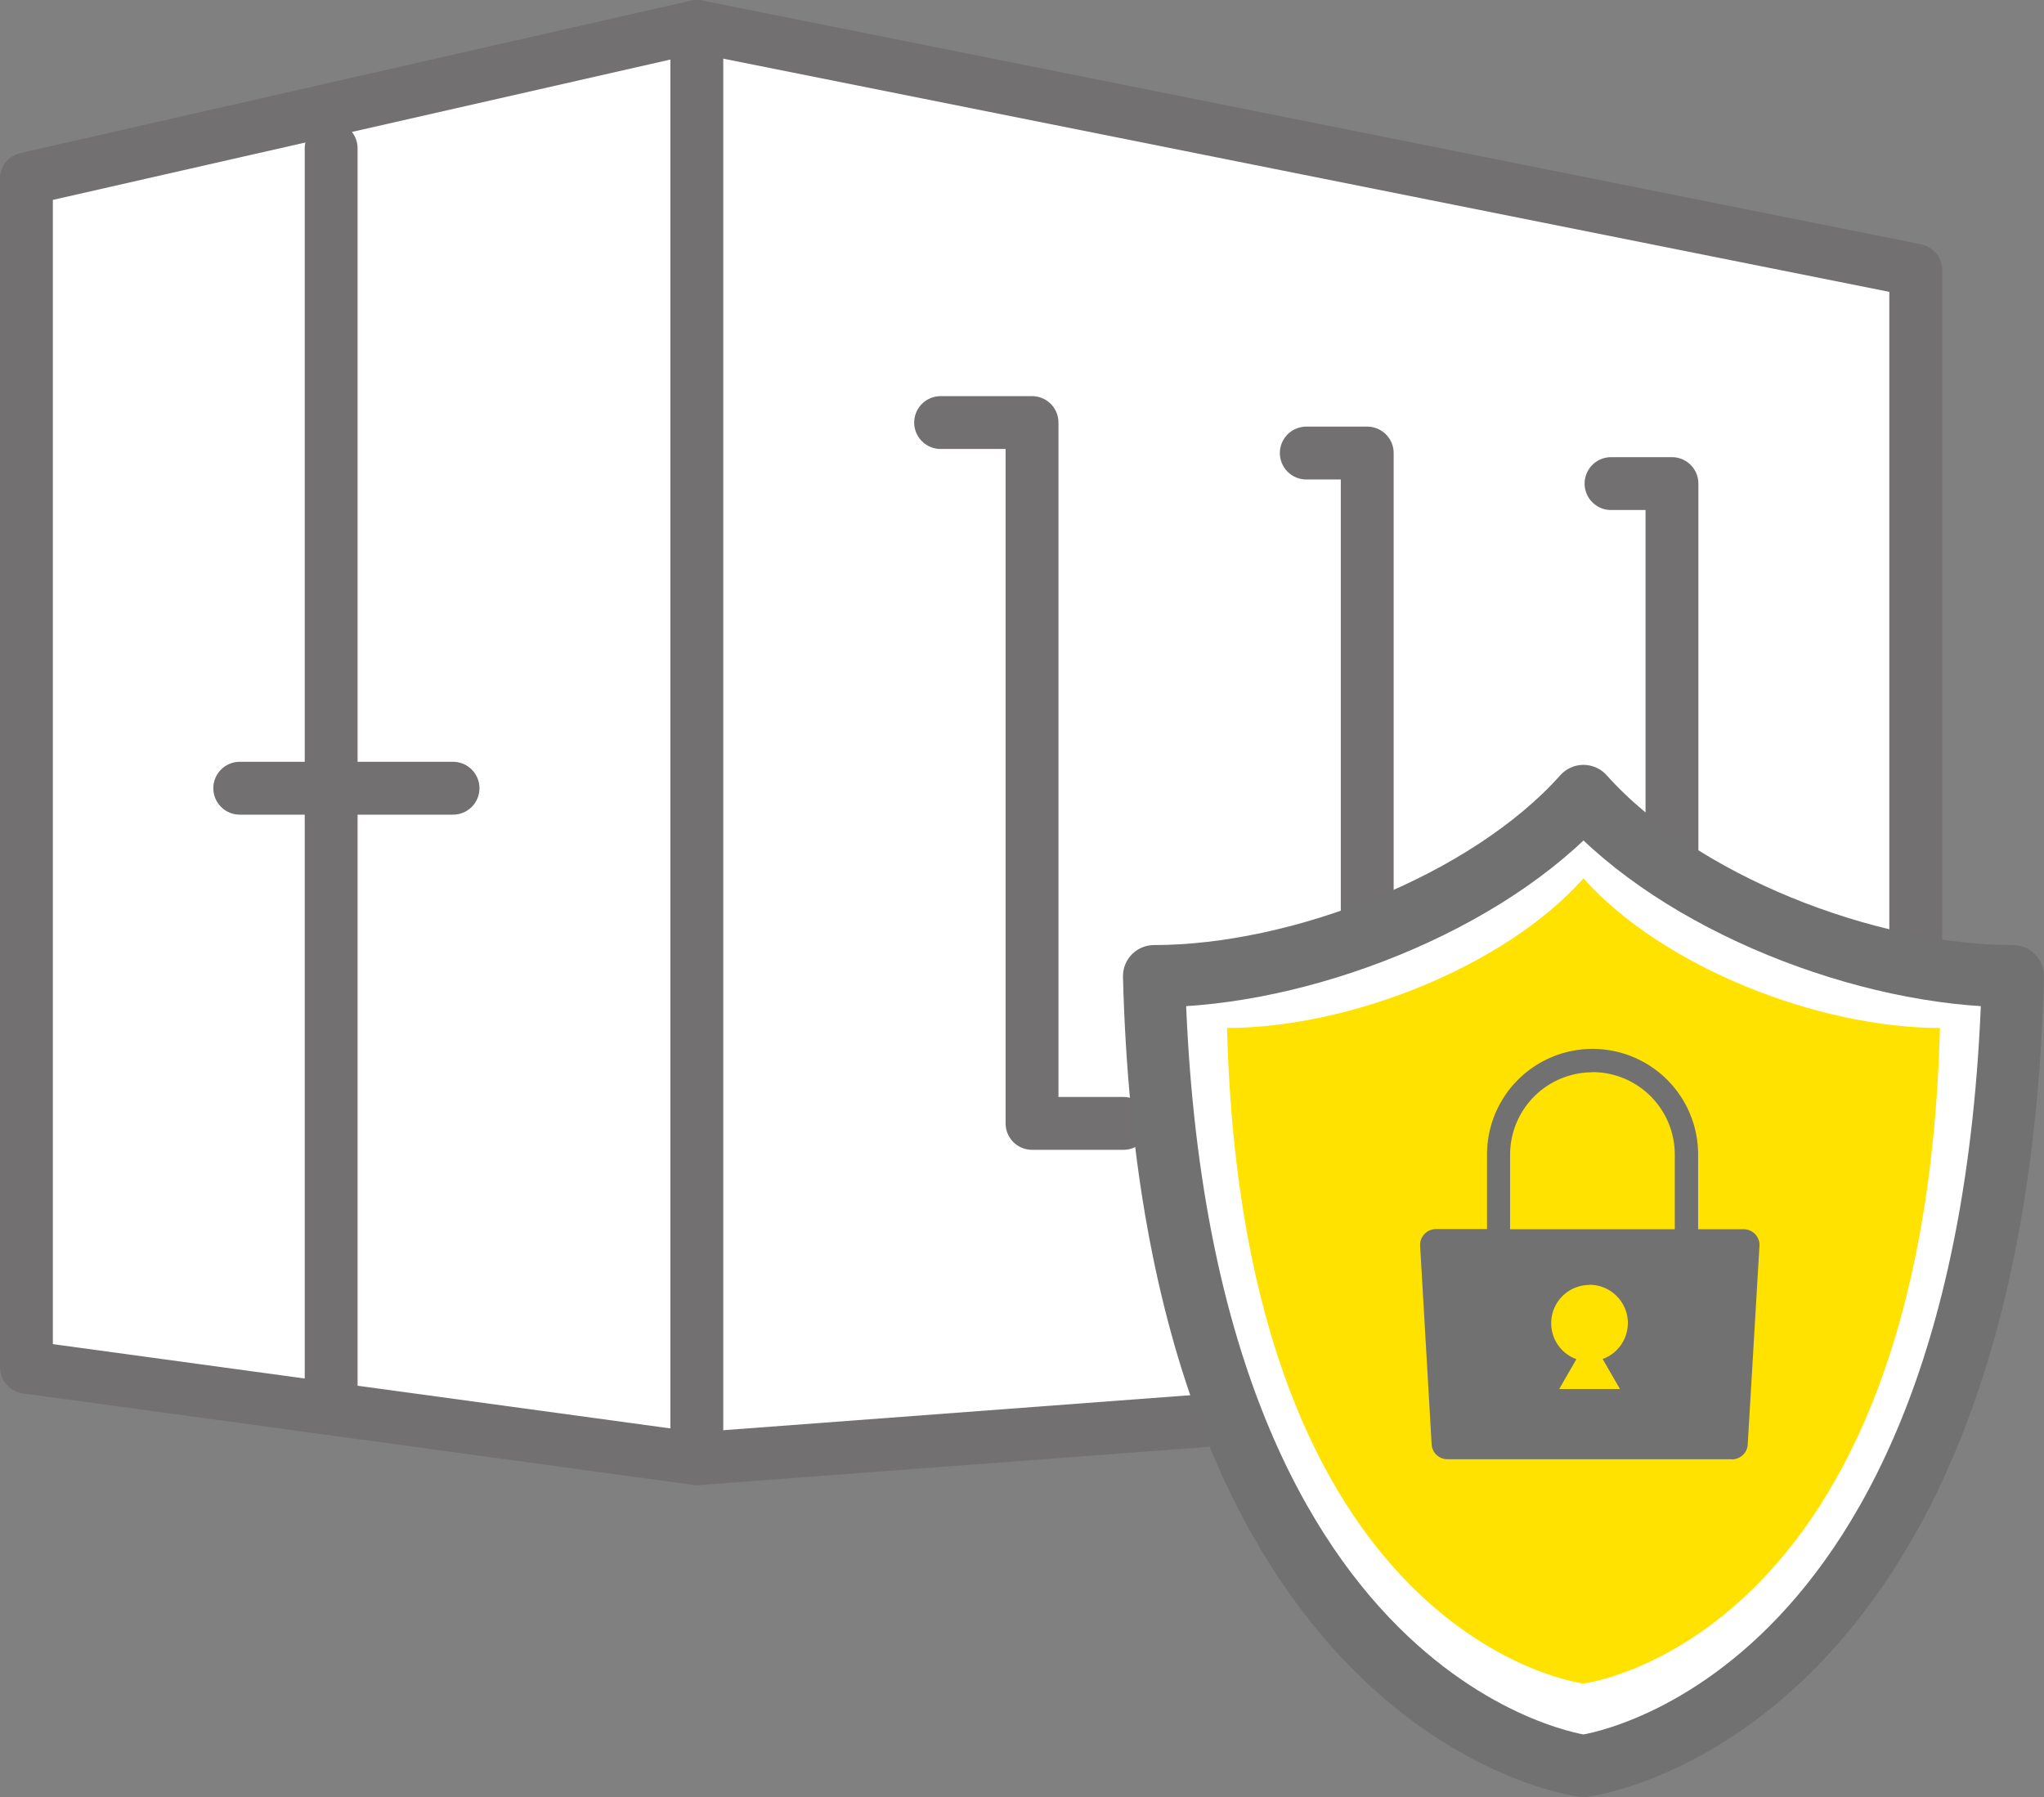
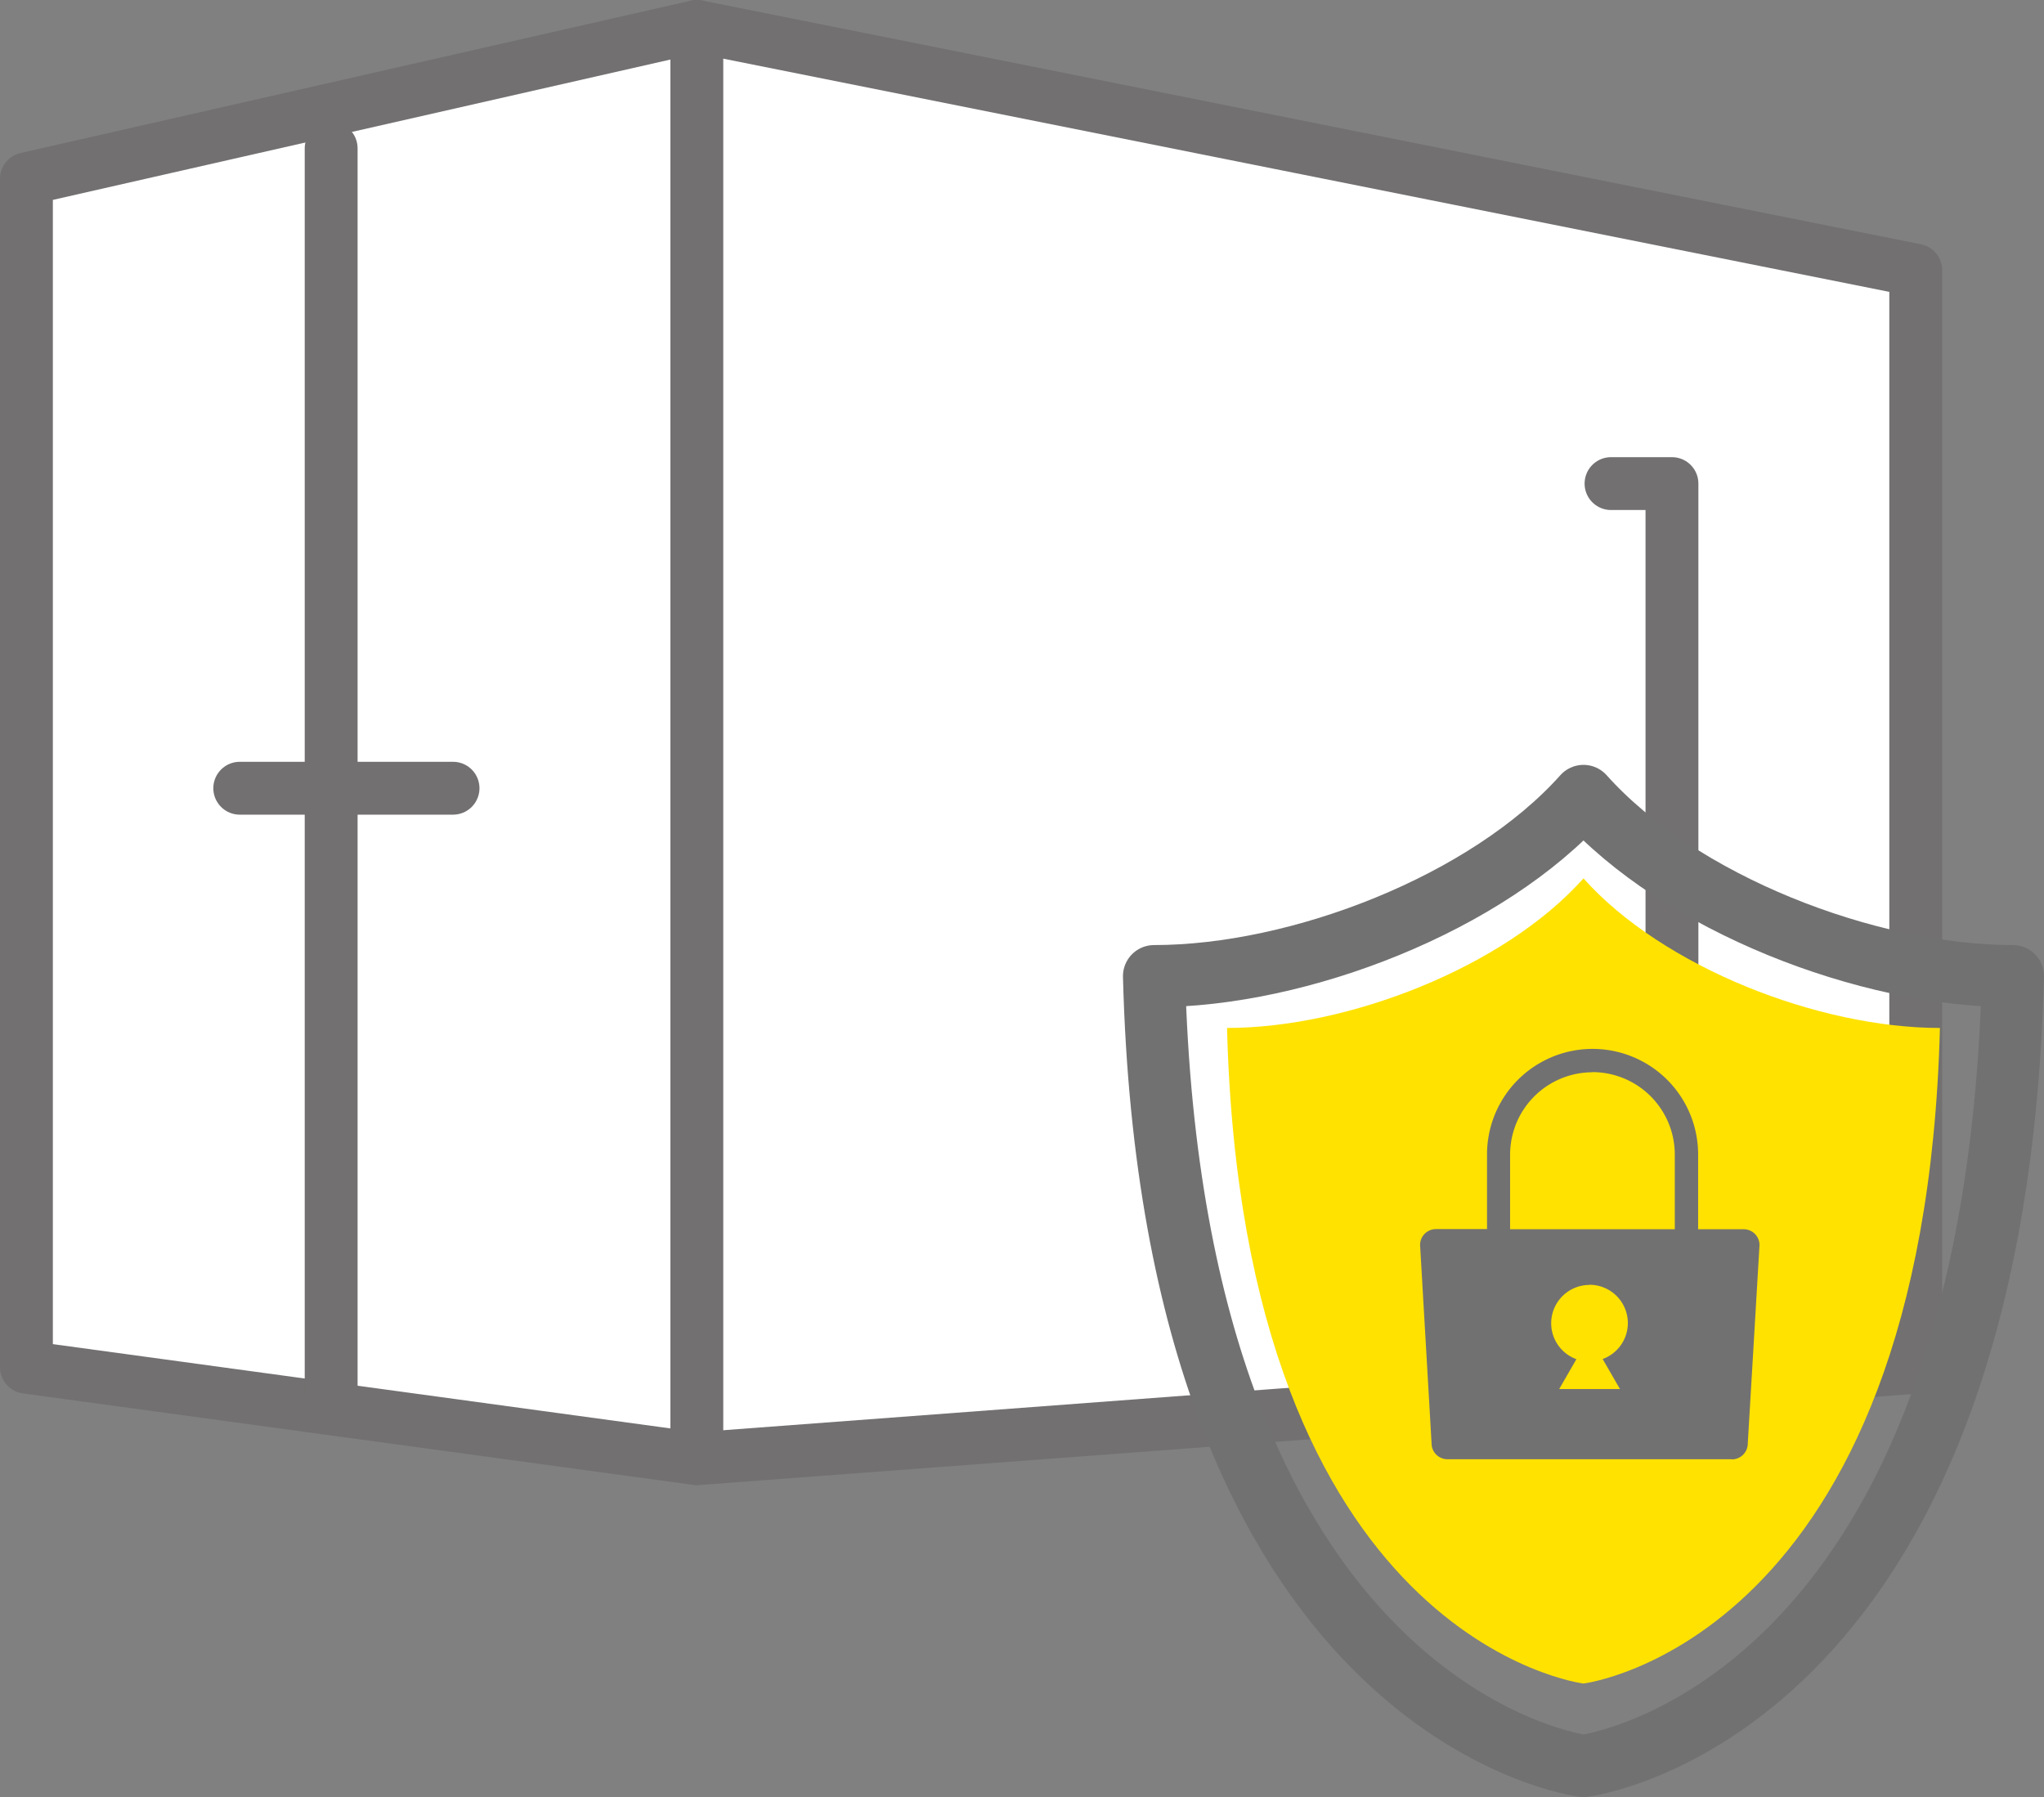
<svg xmlns="http://www.w3.org/2000/svg" width="77.345" height="68.003" viewBox="0 0 77.345 68.003">
  <rect x="0" y="0" width="77.345" height="68.003" fill="#808080" stroke="none" />
  <defs>
    <clipPath id="clip-path">
      <path id="長方形_6181" data-name="長方形 6181" fill="none" d="M0 0h77.345v68.003H0z" />
    </clipPath>
  </defs>
  <g id="グループ_38255" data-name="グループ 38255">
    <path id="線_240" data-name="線 240" fill="none" stroke="#344154" stroke-linecap="square" stroke-linejoin="round" stroke-width="2" d="M24.062 11.378h2.306" />
    <path id="線_241" data-name="線 241" fill="none" stroke="#344154" stroke-linecap="square" stroke-linejoin="round" stroke-width="2" d="M24.062 47.124h2.306" />
    <g id="グループ_38229" data-name="グループ 38229">
      <g id="グループ_38228" data-name="グループ 38228" clip-path="url(#clip-path)" fill="none" stroke="#344154" stroke-linecap="square" stroke-linejoin="round" stroke-width="2">
        <path id="線_242" data-name="線 242" transform="translate(1 44.818)" d="M0 0h2.306" />
        <path id="線_243" data-name="線 243" transform="translate(1 13.684)" d="M0 0h2.306" />
      </g>
    </g>
    <path id="パス_39404" data-name="パス 39404" d="M1 51.737L26.368 55.2l46.124-3.459V10.225L26.368 1 1 6.766z" fill="#fff" />
    <g id="グループ_38231" data-name="グループ 38231">
      <g id="グループ_38230" data-name="グループ 38230" clip-path="url(#clip-path)" fill="none" stroke="#727070" stroke-linecap="round" stroke-linejoin="round" stroke-width="2">
        <path id="パス_39405" data-name="パス 39405" d="M1 51.737L26.368 55.2l46.124-3.459V10.225L26.368 1 1 6.766z" />
        <path id="線_244" data-name="線 244" transform="translate(26.368 1)" d="M0 0v54.196" />
      </g>
    </g>
-     <path id="パス_39406" data-name="パス 39406" d="M35.593 15.99h3.459v26.521h3.46" fill="none" stroke="#727070" stroke-linecap="round" stroke-linejoin="round" stroke-width="2" />
-     <path id="パス_39407" data-name="パス 39407" d="M49.43 17.144h2.306v25.368h2.306" fill="none" stroke="#727070" stroke-linecap="round" stroke-linejoin="round" stroke-width="2" />
    <path id="パス_39408" data-name="パス 39408" d="M60.961 18.3h2.306v24.212h2.306" fill="none" stroke="#727070" stroke-linecap="round" stroke-linejoin="round" stroke-width="2" />
    <path id="線_245" data-name="線 245" fill="none" stroke="#727070" stroke-linecap="round" stroke-linejoin="round" stroke-width="2" d="M12.531 5.612v47.277" />
    <path id="線_246" data-name="線 246" fill="none" stroke="#727070" stroke-linecap="round" stroke-linejoin="round" stroke-width="2" d="M12.531 29.828h4.612" />
    <path id="線_247" data-name="線 247" fill="none" stroke="#727070" stroke-linecap="round" stroke-linejoin="round" stroke-width="2" d="M12.531 29.828H9.072" />
    <g id="グループ_38233" data-name="グループ 38233">
      <g id="グループ_38232" data-name="グループ 38232" clip-path="url(#clip-path)">
-         <path id="パス_39409" data-name="パス 39409" d="M59.919 30.12c-3.627 4.062-10.736 6.819-16.25 6.819.726 28 16.25 29.888 16.25 29.888s15.524-1.886 16.25-29.888c-5.514 0-12.623-2.757-16.25-6.819" fill="#fff" />
        <path id="パス_39410" data-name="パス 39410" d="M59.919 30.12c-3.627 4.062-10.736 6.819-16.25 6.819.726 28 16.25 29.888 16.25 29.888s15.524-1.886 16.25-29.888c-5.514 0-12.623-2.757-16.25-6.819z" fill="none" stroke="#727171" stroke-linecap="round" stroke-linejoin="round" stroke-width="2.352" />
        <path id="パス_39411" data-name="パス 39411" d="M59.919 33.24c-3.011 3.372-8.911 5.66-13.488 5.66.6 23.24 13.488 24.808 13.488 24.808S72.805 62.14 73.407 38.9c-4.576 0-10.476-2.288-13.488-5.66" fill="#ffe200" />
        <path id="パス_39412" data-name="パス 39412" d="M65.541 55.22h-10.77a.6.6 0 01-.6-.6l-.435-7.509a.6.6 0 01.6-.6h1.933v-2.825a3.994 3.994 0 017.988 0v2.83h1.723a.6.6 0 01.6.6l-.444 7.509a.6.6 0 01-.6.6m-5.385-6.6a1.448 1.448 0 00-.5 2.809L59 52.564h2.3l-.656-1.136a1.448 1.448 0 00-.5-2.809zm.108-8.048a3.119 3.119 0 00-3.117 3.115v2.825h6.232v-2.831a3.119 3.119 0 00-3.115-3.115" fill="#727171" />
      </g>
    </g>
  </g>
</svg>